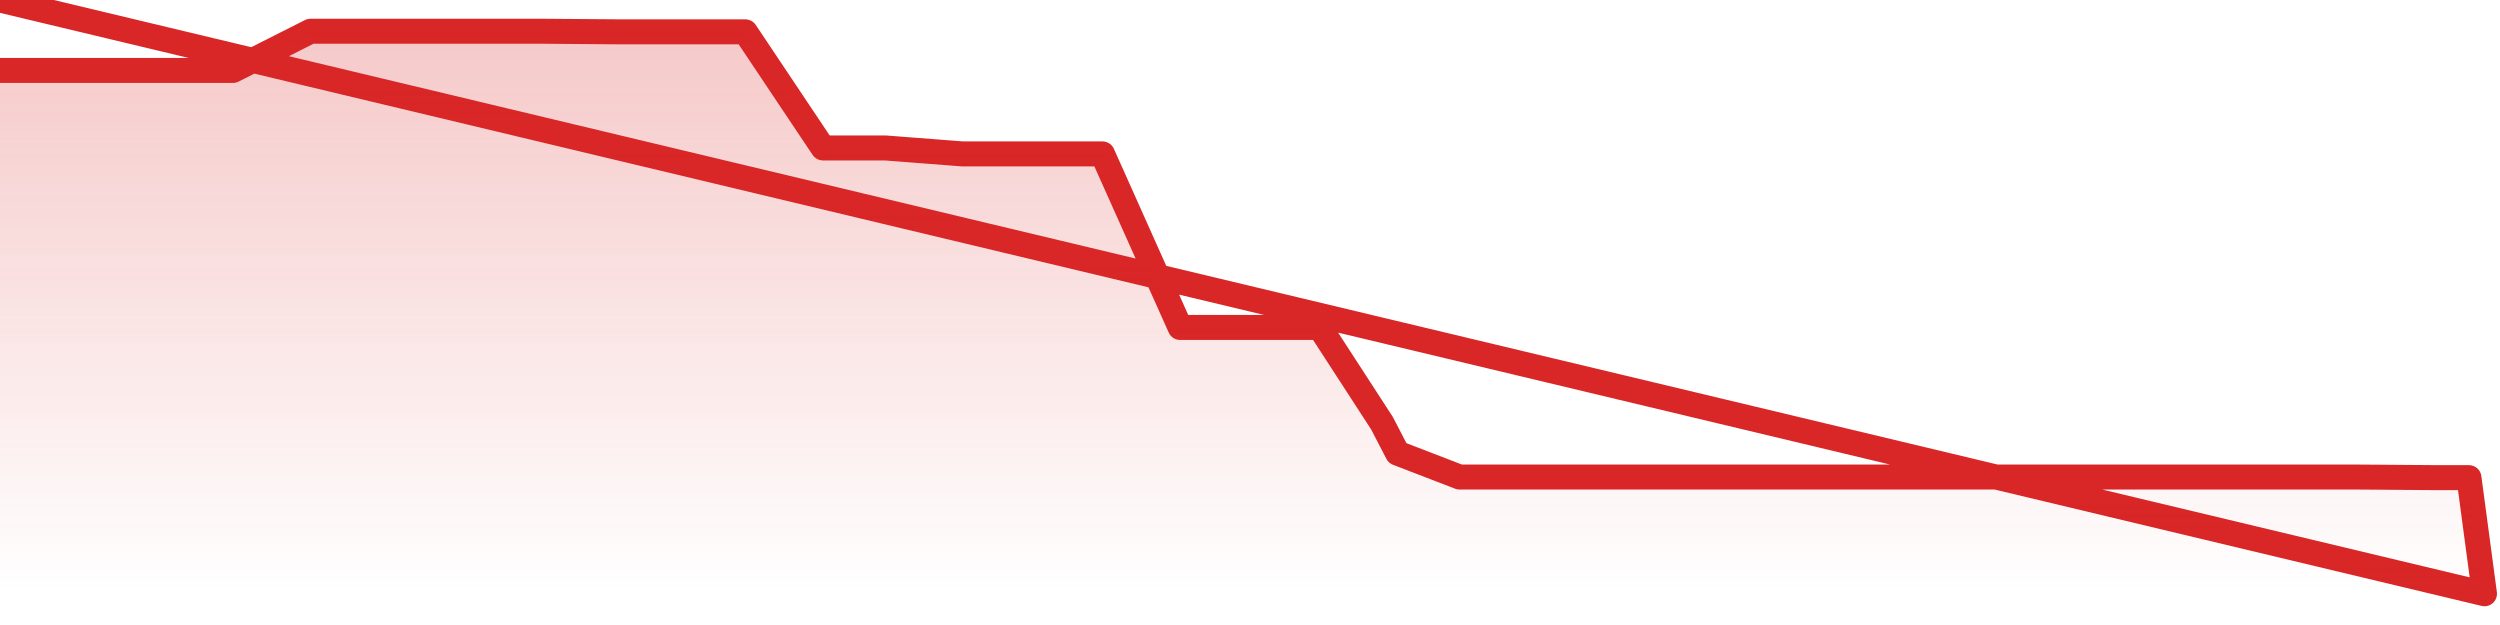
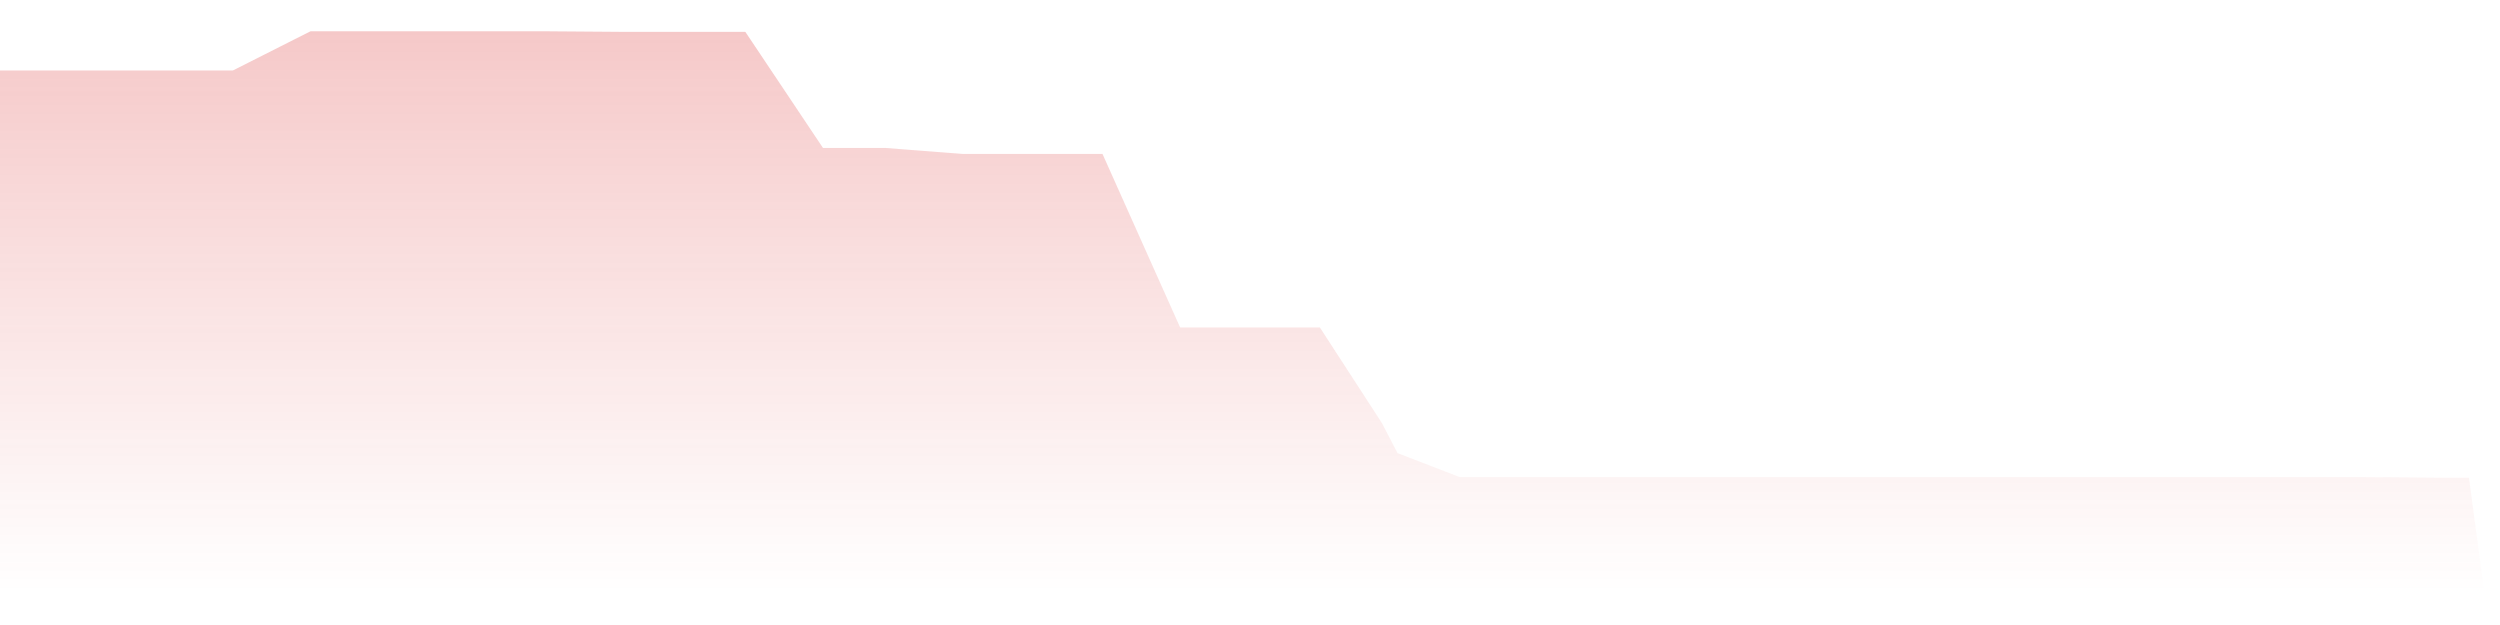
<svg xmlns="http://www.w3.org/2000/svg" width="200" height="50" viewBox="0 0 200 50" shape-rendering="auto">
-   <polyline points="0,5.636 1.242,5.636 2.484,5.636 3.727,5.636 4.969,5.636 6.211,5.636 7.453,5.636 8.696,5.636 9.938,5.636 11.18,5.636 12.422,5.636 13.665,5.636 14.907,5.636 16.149,5.636 17.391,5.636 18.634,5.636 19.876,5.009 21.118,4.382 22.36,3.754 23.602,3.127 24.845,2.5 26.087,2.5 27.329,2.5 28.571,2.5 29.814,2.5 31.056,2.5 32.298,2.5 33.54,2.5 34.783,2.5 36.025,2.5 37.267,2.5 38.509,2.5 39.752,2.5 40.994,2.5 42.236,2.5 43.478,2.5 44.72,2.51 45.963,2.519 47.205,2.529 48.447,2.538 49.689,2.548 50.932,2.548 52.174,2.548 53.416,2.548 54.658,2.548 55.901,2.548 57.143,2.548 58.385,2.548 59.627,2.548 60.87,4.405 62.112,6.263 63.354,8.12 64.596,9.978 65.839,11.835 67.081,11.835 68.323,11.835 69.565,11.835 70.807,11.835 72.05,11.931 73.292,12.027 74.534,12.122 75.776,12.218 77.019,12.314 78.261,12.314 79.503,12.314 80.745,12.314 81.988,12.314 83.23,12.314 84.472,12.314 85.714,12.314 86.957,12.314 88.199,12.314 89.441,15.09 90.683,17.867 91.925,20.644 93.168,23.42 94.41,26.197 95.652,26.197 96.894,26.197 98.137,26.197 99.379,26.197 100.621,26.197 101.863,26.197 103.106,26.197 104.348,26.197 105.59,26.197 106.832,28.112 108.075,30.027 109.317,31.941 110.559,33.856 111.801,36.25 113.043,36.729 114.286,37.207 115.528,37.686 116.77,38.165 118.012,38.165 119.255,38.165 120.497,38.165 121.739,38.165 122.981,38.165 124.224,38.165 125.466,38.165 126.708,38.165 127.95,38.165 129.193,38.165 130.435,38.165 131.677,38.165 132.919,38.165 134.161,38.165 135.404,38.165 136.646,38.165 137.888,38.165 139.13,38.165 140.373,38.165 141.615,38.165 142.857,38.165 144.099,38.165 145.342,38.165 146.584,38.165 147.826,38.165 149.068,38.165 150.311,38.165 151.553,38.165 152.795,38.165 154.037,38.165 155.28,38.165 156.522,38.165 157.764,38.165 159.006,38.165 160.248,38.165 161.491,38.165 162.733,38.165 163.975,38.165 165.217,38.165 166.46,38.165 167.702,38.165 168.944,38.165 170.186,38.165 171.429,38.165 172.671,38.165 173.913,38.165 175.155,38.165 176.398,38.165 177.64,38.165 178.882,38.165 180.124,38.165 181.366,38.165 182.609,38.165 183.851,38.165 185.093,38.165 186.335,38.165 187.578,38.165 188.82,38.165 190.062,38.174 191.304,38.184 192.547,38.194 193.789,38.203 195.031,38.213 196.273,38.213 197.516,38.213 198.758,47.5 200,NaN " stroke="#d92626" stroke-width="2" stroke-opacity="1" fill="none" fill-opacity="0" stroke-linejoin="round" vector-effect="non-scaling-stroke" />
  <defs>
    <linearGradient id="areaGradient" x1="0%" y1="0%" x2="0%" y2="100%">
      <stop offset="0%" stop-color="#d92626" stop-opacity="0.25" />
      <stop offset="100%" stop-color="#d92626" stop-opacity="0" />
    </linearGradient>
  </defs>
-   <path d="&#10;      M 0,47.5 &#10;      L 0,5.636 &#10;      L 0,5.636 L 1.242,5.636 L 2.484,5.636 L 3.727,5.636 L 4.969,5.636 L 6.211,5.636 L 7.453,5.636 L 8.696,5.636 L 9.938,5.636 L 11.18,5.636 L 12.422,5.636 L 13.665,5.636 L 14.907,5.636 L 16.149,5.636 L 17.391,5.636 L 18.634,5.636 L 19.876,5.009 L 21.118,4.382 L 22.36,3.754 L 23.602,3.127 L 24.845,2.5 L 26.087,2.5 L 27.329,2.5 L 28.571,2.5 L 29.814,2.5 L 31.056,2.5 L 32.298,2.5 L 33.54,2.5 L 34.783,2.5 L 36.025,2.5 L 37.267,2.5 L 38.509,2.5 L 39.752,2.5 L 40.994,2.5 L 42.236,2.5 L 43.478,2.5 L 44.72,2.51 L 45.963,2.519 L 47.205,2.529 L 48.447,2.538 L 49.689,2.548 L 50.932,2.548 L 52.174,2.548 L 53.416,2.548 L 54.658,2.548 L 55.901,2.548 L 57.143,2.548 L 58.385,2.548 L 59.627,2.548 L 60.87,4.405 L 62.112,6.263 L 63.354,8.12 L 64.596,9.978 L 65.839,11.835 L 67.081,11.835 L 68.323,11.835 L 69.565,11.835 L 70.807,11.835 L 72.05,11.931 L 73.292,12.027 L 74.534,12.122 L 75.776,12.218 L 77.019,12.314 L 78.261,12.314 L 79.503,12.314 L 80.745,12.314 L 81.988,12.314 L 83.23,12.314 L 84.472,12.314 L 85.714,12.314 L 86.957,12.314 L 88.199,12.314 L 89.441,15.09 L 90.683,17.867 L 91.925,20.644 L 93.168,23.42 L 94.41,26.197 L 95.652,26.197 L 96.894,26.197 L 98.137,26.197 L 99.379,26.197 L 100.621,26.197 L 101.863,26.197 L 103.106,26.197 L 104.348,26.197 L 105.59,26.197 L 106.832,28.112 L 108.075,30.027 L 109.317,31.941 L 110.559,33.856 L 111.801,36.25 L 113.043,36.729 L 114.286,37.207 L 115.528,37.686 L 116.77,38.165 L 118.012,38.165 L 119.255,38.165 L 120.497,38.165 L 121.739,38.165 L 122.981,38.165 L 124.224,38.165 L 125.466,38.165 L 126.708,38.165 L 127.95,38.165 L 129.193,38.165 L 130.435,38.165 L 131.677,38.165 L 132.919,38.165 L 134.161,38.165 L 135.404,38.165 L 136.646,38.165 L 137.888,38.165 L 139.13,38.165 L 140.373,38.165 L 141.615,38.165 L 142.857,38.165 L 144.099,38.165 L 145.342,38.165 L 146.584,38.165 L 147.826,38.165 L 149.068,38.165 L 150.311,38.165 L 151.553,38.165 L 152.795,38.165 L 154.037,38.165 L 155.28,38.165 L 156.522,38.165 L 157.764,38.165 L 159.006,38.165 L 160.248,38.165 L 161.491,38.165 L 162.733,38.165 L 163.975,38.165 L 165.217,38.165 L 166.46,38.165 L 167.702,38.165 L 168.944,38.165 L 170.186,38.165 L 171.429,38.165 L 172.671,38.165 L 173.913,38.165 L 175.155,38.165 L 176.398,38.165 L 177.64,38.165 L 178.882,38.165 L 180.124,38.165 L 181.366,38.165 L 182.609,38.165 L 183.851,38.165 L 185.093,38.165 L 186.335,38.165 L 187.578,38.165 L 188.82,38.165 L 190.062,38.174 L 191.304,38.184 L 192.547,38.194 L 193.789,38.203 L 195.031,38.213 L 196.273,38.213 L 197.516,38.213 L 198.758,47.5 L 200,47.5 L 0,47.5 &#10;      L 0,47.5 &#10;      Z&#10;    " fill="url(#areaGradient)" />
+   <path d="&#10;      M 0,47.5 &#10;      L 0,5.636 &#10;      L 0,5.636 L 1.242,5.636 L 2.484,5.636 L 3.727,5.636 L 4.969,5.636 L 6.211,5.636 L 7.453,5.636 L 8.696,5.636 L 9.938,5.636 L 11.18,5.636 L 12.422,5.636 L 13.665,5.636 L 14.907,5.636 L 16.149,5.636 L 17.391,5.636 L 18.634,5.636 L 19.876,5.009 L 21.118,4.382 L 22.36,3.754 L 23.602,3.127 L 24.845,2.5 L 26.087,2.5 L 27.329,2.5 L 28.571,2.5 L 29.814,2.5 L 31.056,2.5 L 32.298,2.5 L 33.54,2.5 L 34.783,2.5 L 36.025,2.5 L 37.267,2.5 L 38.509,2.5 L 39.752,2.5 L 40.994,2.5 L 42.236,2.5 L 43.478,2.5 L 44.72,2.51 L 45.963,2.519 L 47.205,2.529 L 48.447,2.538 L 49.689,2.548 L 50.932,2.548 L 52.174,2.548 L 53.416,2.548 L 54.658,2.548 L 55.901,2.548 L 57.143,2.548 L 58.385,2.548 L 59.627,2.548 L 60.87,4.405 L 62.112,6.263 L 63.354,8.12 L 64.596,9.978 L 65.839,11.835 L 67.081,11.835 L 68.323,11.835 L 69.565,11.835 L 70.807,11.835 L 72.05,11.931 L 73.292,12.027 L 74.534,12.122 L 75.776,12.218 L 77.019,12.314 L 78.261,12.314 L 79.503,12.314 L 80.745,12.314 L 81.988,12.314 L 83.23,12.314 L 84.472,12.314 L 85.714,12.314 L 86.957,12.314 L 88.199,12.314 L 89.441,15.09 L 90.683,17.867 L 91.925,20.644 L 93.168,23.42 L 94.41,26.197 L 95.652,26.197 L 96.894,26.197 L 98.137,26.197 L 99.379,26.197 L 100.621,26.197 L 101.863,26.197 L 103.106,26.197 L 104.348,26.197 L 105.59,26.197 L 106.832,28.112 L 108.075,30.027 L 109.317,31.941 L 110.559,33.856 L 111.801,36.25 L 113.043,36.729 L 114.286,37.207 L 115.528,37.686 L 116.77,38.165 L 118.012,38.165 L 119.255,38.165 L 120.497,38.165 L 121.739,38.165 L 122.981,38.165 L 124.224,38.165 L 125.466,38.165 L 126.708,38.165 L 127.95,38.165 L 129.193,38.165 L 130.435,38.165 L 131.677,38.165 L 132.919,38.165 L 134.161,38.165 L 135.404,38.165 L 136.646,38.165 L 137.888,38.165 L 139.13,38.165 L 140.373,38.165 L 142.857,38.165 L 144.099,38.165 L 145.342,38.165 L 146.584,38.165 L 147.826,38.165 L 149.068,38.165 L 150.311,38.165 L 151.553,38.165 L 152.795,38.165 L 154.037,38.165 L 155.28,38.165 L 156.522,38.165 L 157.764,38.165 L 159.006,38.165 L 160.248,38.165 L 161.491,38.165 L 162.733,38.165 L 163.975,38.165 L 165.217,38.165 L 166.46,38.165 L 167.702,38.165 L 168.944,38.165 L 170.186,38.165 L 171.429,38.165 L 172.671,38.165 L 173.913,38.165 L 175.155,38.165 L 176.398,38.165 L 177.64,38.165 L 178.882,38.165 L 180.124,38.165 L 181.366,38.165 L 182.609,38.165 L 183.851,38.165 L 185.093,38.165 L 186.335,38.165 L 187.578,38.165 L 188.82,38.165 L 190.062,38.174 L 191.304,38.184 L 192.547,38.194 L 193.789,38.203 L 195.031,38.213 L 196.273,38.213 L 197.516,38.213 L 198.758,47.5 L 200,47.5 L 0,47.5 &#10;      L 0,47.5 &#10;      Z&#10;    " fill="url(#areaGradient)" />
</svg>